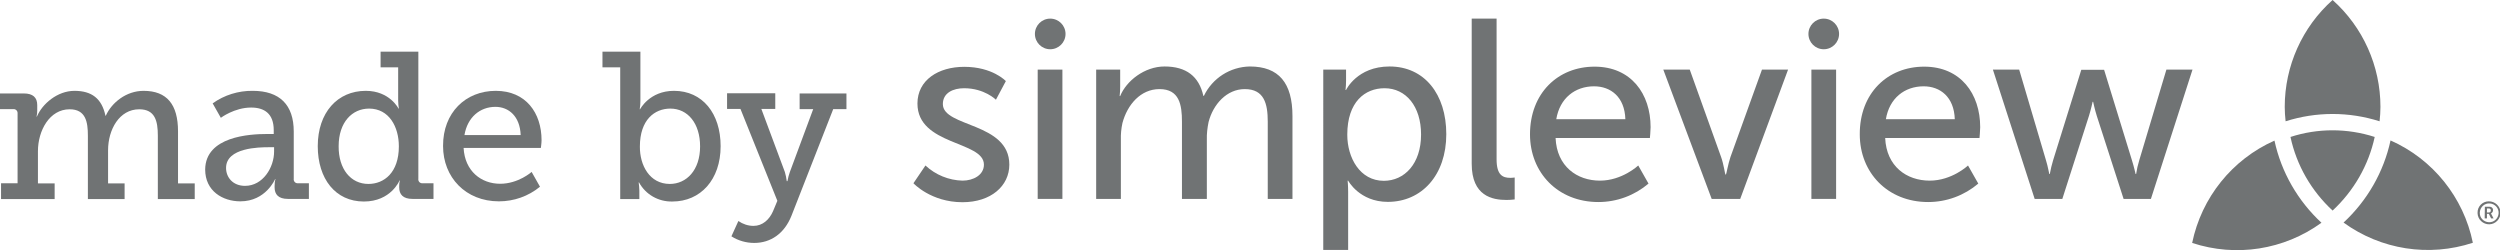
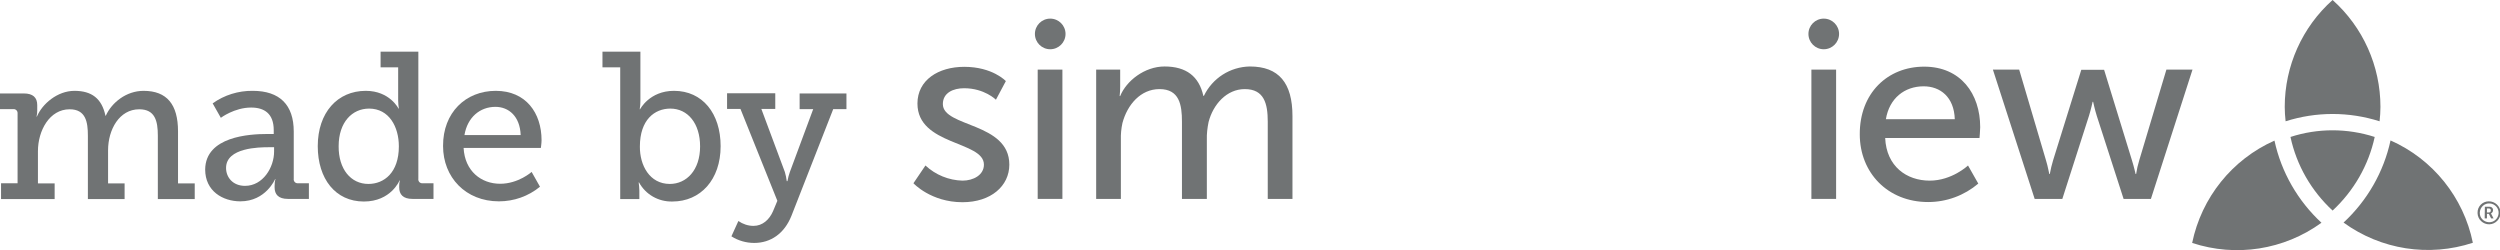
<svg xmlns="http://www.w3.org/2000/svg" version="1.1" id="Layer_1" x="0px" y="0px" viewBox="0 0 1436.6 143.7" style="enable-background:new 0 0 1436.6 143.7;" xml:space="preserve">
  <style type="text/css">
	.st0{fill:#707374;}
</style>
  <title>svlogo</title>
  <g>
    <g id="Layer_1-2">
      <path class="st0" d="M1340.4,0c-17.5,15.6-27.5,38-27.5,61.4c0,2.8,0.2,5.6,0.5,8.3c17.6-5.6,36.4-5.6,54,0    c0.3-2.8,0.5-5.5,0.5-8.3C1367.9,38,1357.9,15.6,1340.4,0z" />
      <path class="st0" d="M1145.2,40h15.1l15.4,52.1c1.2,3.8,1.8,7.9,1.9,7.9h0.3c0.5-2.7,1.1-5.3,1.9-7.9l16.2-52h13.1l16,52    c1.2,3.8,2.1,7.9,2.1,7.9h0.3c0.4-2.7,1-5.3,1.8-7.9l15.6-52.1h15l-23.9,74.3h-15.7l-15.4-47.7c-1.2-3.8-2.1-8.1-2.1-8.1h-0.3    c0,0-0.9,4.3-2.1,8.1l-15.3,47.7h-15.9L1145.2,40z" />
-       <path class="st0" d="M916.3,38.3c21,0,32.2,15.6,32.2,34.8c0,1.9-0.4,6.2-0.4,6.2h-54.2c0.7,16.3,12.3,24.5,25.5,24.5    c12.8,0,22-8.7,22-8.7l5.9,10.4c-8,6.8-18.2,10.6-28.8,10.6c-23.3,0-39.3-16.9-39.3-38.9C879.2,53.6,895.2,38.3,916.3,38.3z     M934,68.5c-0.4-12.8-8.4-18.9-18-18.9c-10.9,0-19.7,6.8-21.7,18.9L934,68.5z" />
-       <path class="st0" d="M845.7,10.7H860v80.9c0,9,3.5,10.6,7.9,10.6c0.8,0,1.7-0.1,2.5-0.2v12.6c-1.6,0.2-3.1,0.3-4.7,0.3    c-8.1,0-20-2.2-20-20.8L845.7,10.7z" />
      <path class="st0" d="M531.8,95.1c5.8,5.4,13.4,8.5,21.3,8.7c6.2,0,12.3-3.2,12.3-9.2c0-13.7-38.2-10.9-38.2-35.1    c0-13.5,12-21.1,26.9-21.1c16.3,0,23.9,8.2,23.9,8.2l-5.7,10.7c0,0-6.6-6.6-18.3-6.6c-6.2,0-12.2,2.6-12.2,9.1    c0,13.4,38.2,10.4,38.2,34.8c0,12.3-10.6,21.6-26.9,21.6c-18.2,0-28.2-10.9-28.2-10.9L531.8,95.1z" />
      <path class="st0" d="M629.9,40h13.8v9.8c0,1.8-0.1,3.6-0.3,5.4h0.3c3.5-8.7,14-17,25.5-17c12.5,0,19.8,5.7,22.3,16.9h0.3    c4.9-10.2,15.1-16.7,26.4-16.9c16.7,0,24.5,9.5,24.5,28.5v47.6h-14.2V69.9c0-10.4-2.1-18.7-13.2-18.7c-10.4,0-18.2,8.8-20.8,18.9    c-0.7,3.4-1.1,6.8-1,10.3v33.9h-14.3V69.9c0-9.7-1.5-18.7-12.9-18.7c-10.9,0-18.5,9-21.3,19.5c-0.7,3.2-1,6.4-0.9,9.7v33.9h-14.2    V40z" />
-       <path class="st0" d="M760.4,40h13.1v6.3c0,1.8-0.1,3.6-0.3,5.4h0.3c0,0,6.3-13.5,25-13.5c20,0,32.6,15.9,32.6,38.9    c0,23.6-14.2,38.9-33.6,38.9c-16.3,0-22.8-12.2-22.8-12.2h-0.3c0,0,0.3,2.6,0.3,6.5v33.3h-14.3V40z M795.2,103.9    c11.8,0,21.4-9.7,21.4-26.6c0-16.2-8.7-26.6-21-26.6c-11.2,0-21.4,7.8-21.4,26.7C774.2,90.7,781.5,103.9,795.2,103.9L795.2,103.9z    " />
      <path class="st0" d="M596.3,40h14.2v74.3h-14.2V40z" />
      <circle class="st0" cx="603.5" cy="19.5" r="8.8" />
      <path class="st0" d="M1105.7,38.3c21,0,32.2,15.6,32.2,34.8c0,1.9-0.4,6.2-0.4,6.2h-54.2c0.7,16.3,12.3,24.5,25.6,24.5    c12.8,0,22-8.7,22-8.7l5.9,10.4c-8,6.8-18.2,10.6-28.8,10.6c-23.3,0-39.3-16.9-39.3-38.9C1068.6,53.6,1084.6,38.3,1105.7,38.3z     M1123.3,68.5c-0.4-12.8-8.4-18.9-17.9-18.9c-10.9,0-19.7,6.8-21.7,18.9H1123.3z" />
-       <path class="st0" d="M955.8,40H971l18,50.2c1.5,4.1,2.3,10.1,2.5,10.1h0.3c0.2,0,1.2-6,2.6-10.1l18.1-50.2h15l-27.5,74.3h-16.4    L955.8,40z" />
      <path class="st0" d="M1040.9,40h14.2v74.3h-14.2V40z" />
      <circle class="st0" cx="1048" cy="19.5" r="8.8" />
      <path class="st0" d="M1430.1,115.7c3.6-0.1,6.7,2.8,6.8,6.4s-2.8,6.7-6.4,6.8c-3.6,0.1-6.7-2.8-6.8-6.4c0-0.1,0-0.1,0-0.2    C1423.6,118.7,1426.5,115.7,1430.1,115.7C1430.1,115.7,1430.1,115.7,1430.1,115.7z M1430.1,127.7c3,0.2,5.5-2.1,5.7-5.1    c0.2-3-2.1-5.5-5.1-5.7s-5.5,2.1-5.7,5.1c0,0.1,0,0.2,0,0.3C1424.9,125.2,1427.2,127.5,1430.1,127.7    C1430.1,127.6,1430.1,127.6,1430.1,127.7L1430.1,127.7z M1427.9,118.8h2.6c1.1-0.1,2.1,0.7,2.1,1.8c0,0.1,0,0.2,0,0.2    c0,0.8-0.5,1.6-1.2,1.8l0,0c0.1,0.1,0.2,0.2,0.2,0.4l1.3,2.5h-1.4l-1.3-2.6h-1.1v2.6h-1.3L1427.9,118.8z M1430.2,122.1    c0.6,0,1.1-0.4,1.1-1c0-0.1,0-0.1,0-0.2c0.1-0.5-0.3-1-0.9-1.1c-0.1,0-0.1,0-0.2,0h-1.1v2.3H1430.2z" />
      <path class="st0" d="M1373.7,80.7c-3.9,18.1-13.4,34.6-27,47.2c21.5,15.6,49.1,19.9,74.3,11.6    C1415.7,113.5,1398.1,91.5,1373.7,80.7z" />
      <path class="st0" d="M1259.7,139.6c25.2,8.3,52.8,4,74.3-11.6c-13.6-12.6-23.1-29.1-27-47.2    C1282.7,91.6,1265.1,113.5,1259.7,139.6z" />
      <path class="st0" d="M1316.2,78.7c3.5,16.3,12,31,24.2,42.3c12.2-11.3,20.7-26.1,24.2-42.3C1348.8,73.6,1331.9,73.6,1316.2,78.7z" />
      <path class="st0" d="M0.6,105.3h9.5V65.2c0.1-1.3-0.8-2.4-2.1-2.5c-0.2,0-0.4,0-0.6,0H0v-9h13.7c5.2,0,7.7,2.3,7.7,6.7v3.1    c0,1.2-0.1,2.4-0.4,3.5h0.2c3-7.2,11.7-14.8,21.6-14.8s15.7,4.4,17.8,14.3h0.2c3.4-7.6,11.8-14.3,21.7-14.3    c13.4,0,19.8,7.8,19.8,23.3v29.9h9.6v9H90.7V78c0-8.5-1.6-15.2-10.7-15.2c-11.4,0-17.9,11.6-17.9,23.6v19h9.5v9H50.5V78    c0-7.9-1.2-15.2-10.5-15.2c-11.5,0-18.2,12.2-18.2,24.1v18.5h9.6v9H0.6V105.3z" />
      <path class="st0" d="M153.5,77h3.8v-2.2c0-9.6-5.5-13-13-13c-9.6,0-17.4,5.9-17.4,5.9l-4.7-8.3c6.7-4.8,14.8-7.3,23-7.2    c15.5,0,23.6,8,23.6,23.4v27.1c-0.2,1.3,0.7,2.5,2,2.6c0.2,0,0.4,0,0.6,0h6.1v9h-12.1c-5.4,0-7.6-2.6-7.6-6.6v-0.8    c0-1.3,0.1-2.7,0.5-4h-0.2c0,0-5.3,12.8-20,12.8c-10.1,0-20.2-5.9-20.2-18.3C118.1,78.4,143.4,77,153.5,77z M140.8,106.8    c10.3,0,16.7-10.6,16.7-19.7v-2.5h-3c-5.5,0-24.6,0.2-24.6,11.9C129.9,101.9,133.8,106.8,140.8,106.8L140.8,106.8z" />
      <path class="st0" d="M210.2,52.2c13.8,0,18.8,10.2,18.8,10.2h0.2c-0.2-1.5-0.4-3-0.4-4.6V38.7h-10.1v-9h21.7v73    c-0.2,1.3,0.7,2.5,2,2.6c0.2,0,0.4,0,0.6,0h6.1v9h-12.1c-5.4,0-7.6-2.6-7.6-6.6v-0.8c0-1.1,0.1-2.2,0.4-3.2h-0.2    c0,0-4.9,12.1-20.5,12.1c-16.3,0-26.5-13-26.5-31.8C182.6,64.7,193.9,52.2,210.2,52.2z M211.7,105.7c9,0,17.5-6.5,17.5-21.6    c0-11.2-5.6-21.7-17.1-21.7c-9.7,0-17.5,7.8-17.5,21.6C194.5,97.2,201.6,105.7,211.7,105.7L211.7,105.7z" />
      <path class="st0" d="M284.9,52.2c17.3,0,26.3,12.7,26.3,28.4c0,1.6-0.4,4.4-0.4,4.4h-44.4c0.7,13.4,10.2,20.6,21,20.6    c10.5,0,18.1-6.8,18.1-6.8l4.8,8.5c-6.7,5.5-15,8.4-23.6,8.4c-19.1,0-32.1-13.8-32.1-31.8C254.5,64.7,267.6,52.2,284.9,52.2z     M299.2,77.6c-0.4-10.7-6.8-16.2-14.5-16.2c-8.9,0-16.1,6-17.8,16.2H299.2z" />
      <path class="st0" d="M356.4,38.7h-10.2v-9H368v28.1c0,1.7-0.1,3.3-0.4,5h0.2c0,0,5.4-10.6,19.5-10.6c16.4,0,26.8,13,26.8,31.8    c0,19.3-11.6,31.8-27.7,31.8c-8,0.2-15.4-4-19.2-11H367c0.2,1.6,0.4,3.2,0.4,4.8v4.8h-11L356.4,38.7z M384.9,105.7    c9.5,0,17.4-7.8,17.4-21.6c0-13.2-7.1-21.7-17.1-21.7c-9,0-17.5,6.4-17.5,21.8C367.6,95,373.3,105.7,384.9,105.7L384.9,105.7z" />
      <path class="st0" d="M433,129.8c5.2,0,9.1-3.6,11.2-8.4l2.5-6l-21.2-52.8h-7.7v-9h27.7v9h-8L451,98.8c0.5,1.7,0.9,3.5,1.1,5.3h0.4    c0.3-1.8,0.8-3.6,1.4-5.3l13.4-36.1h-7.8v-9h26.9v9h-7.6l-24,61.3c-4.1,10.3-12,15.6-21.4,15.6c-4.6,0-9.2-1.3-13.1-3.8l4-8.8    C426.9,128.8,429.9,129.8,433,129.8z" />
    </g>
  </g>
</svg>